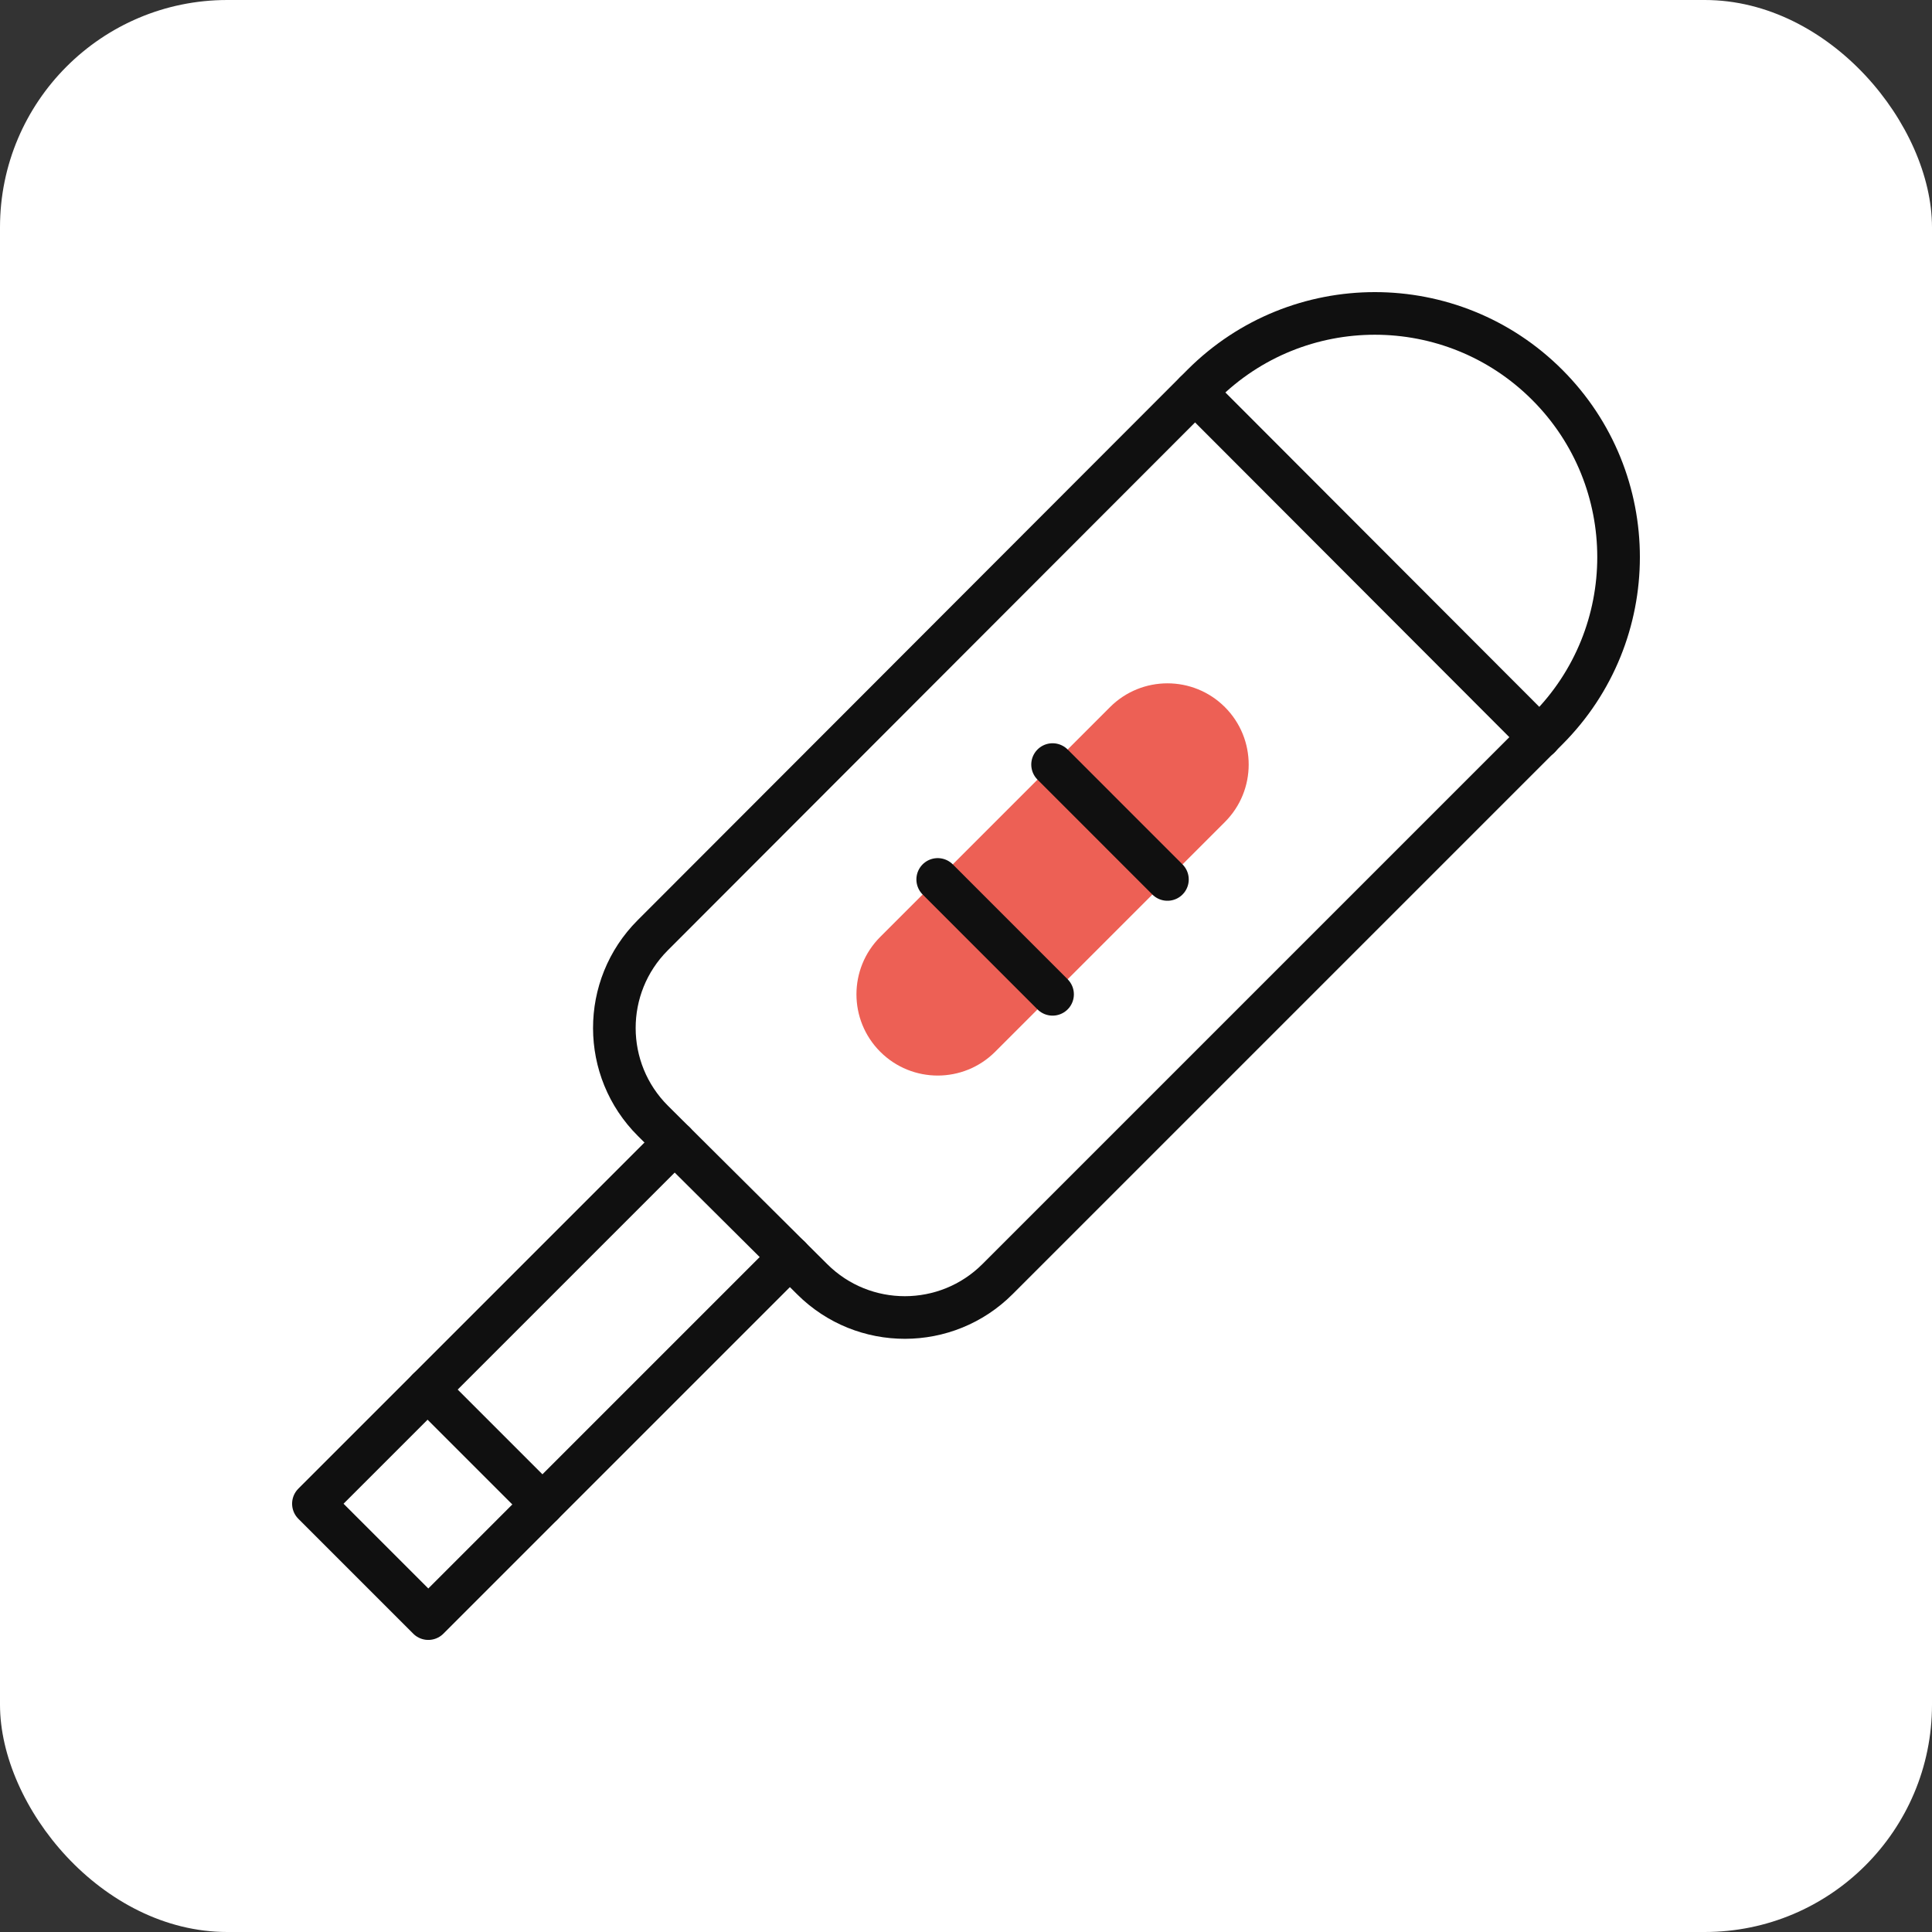
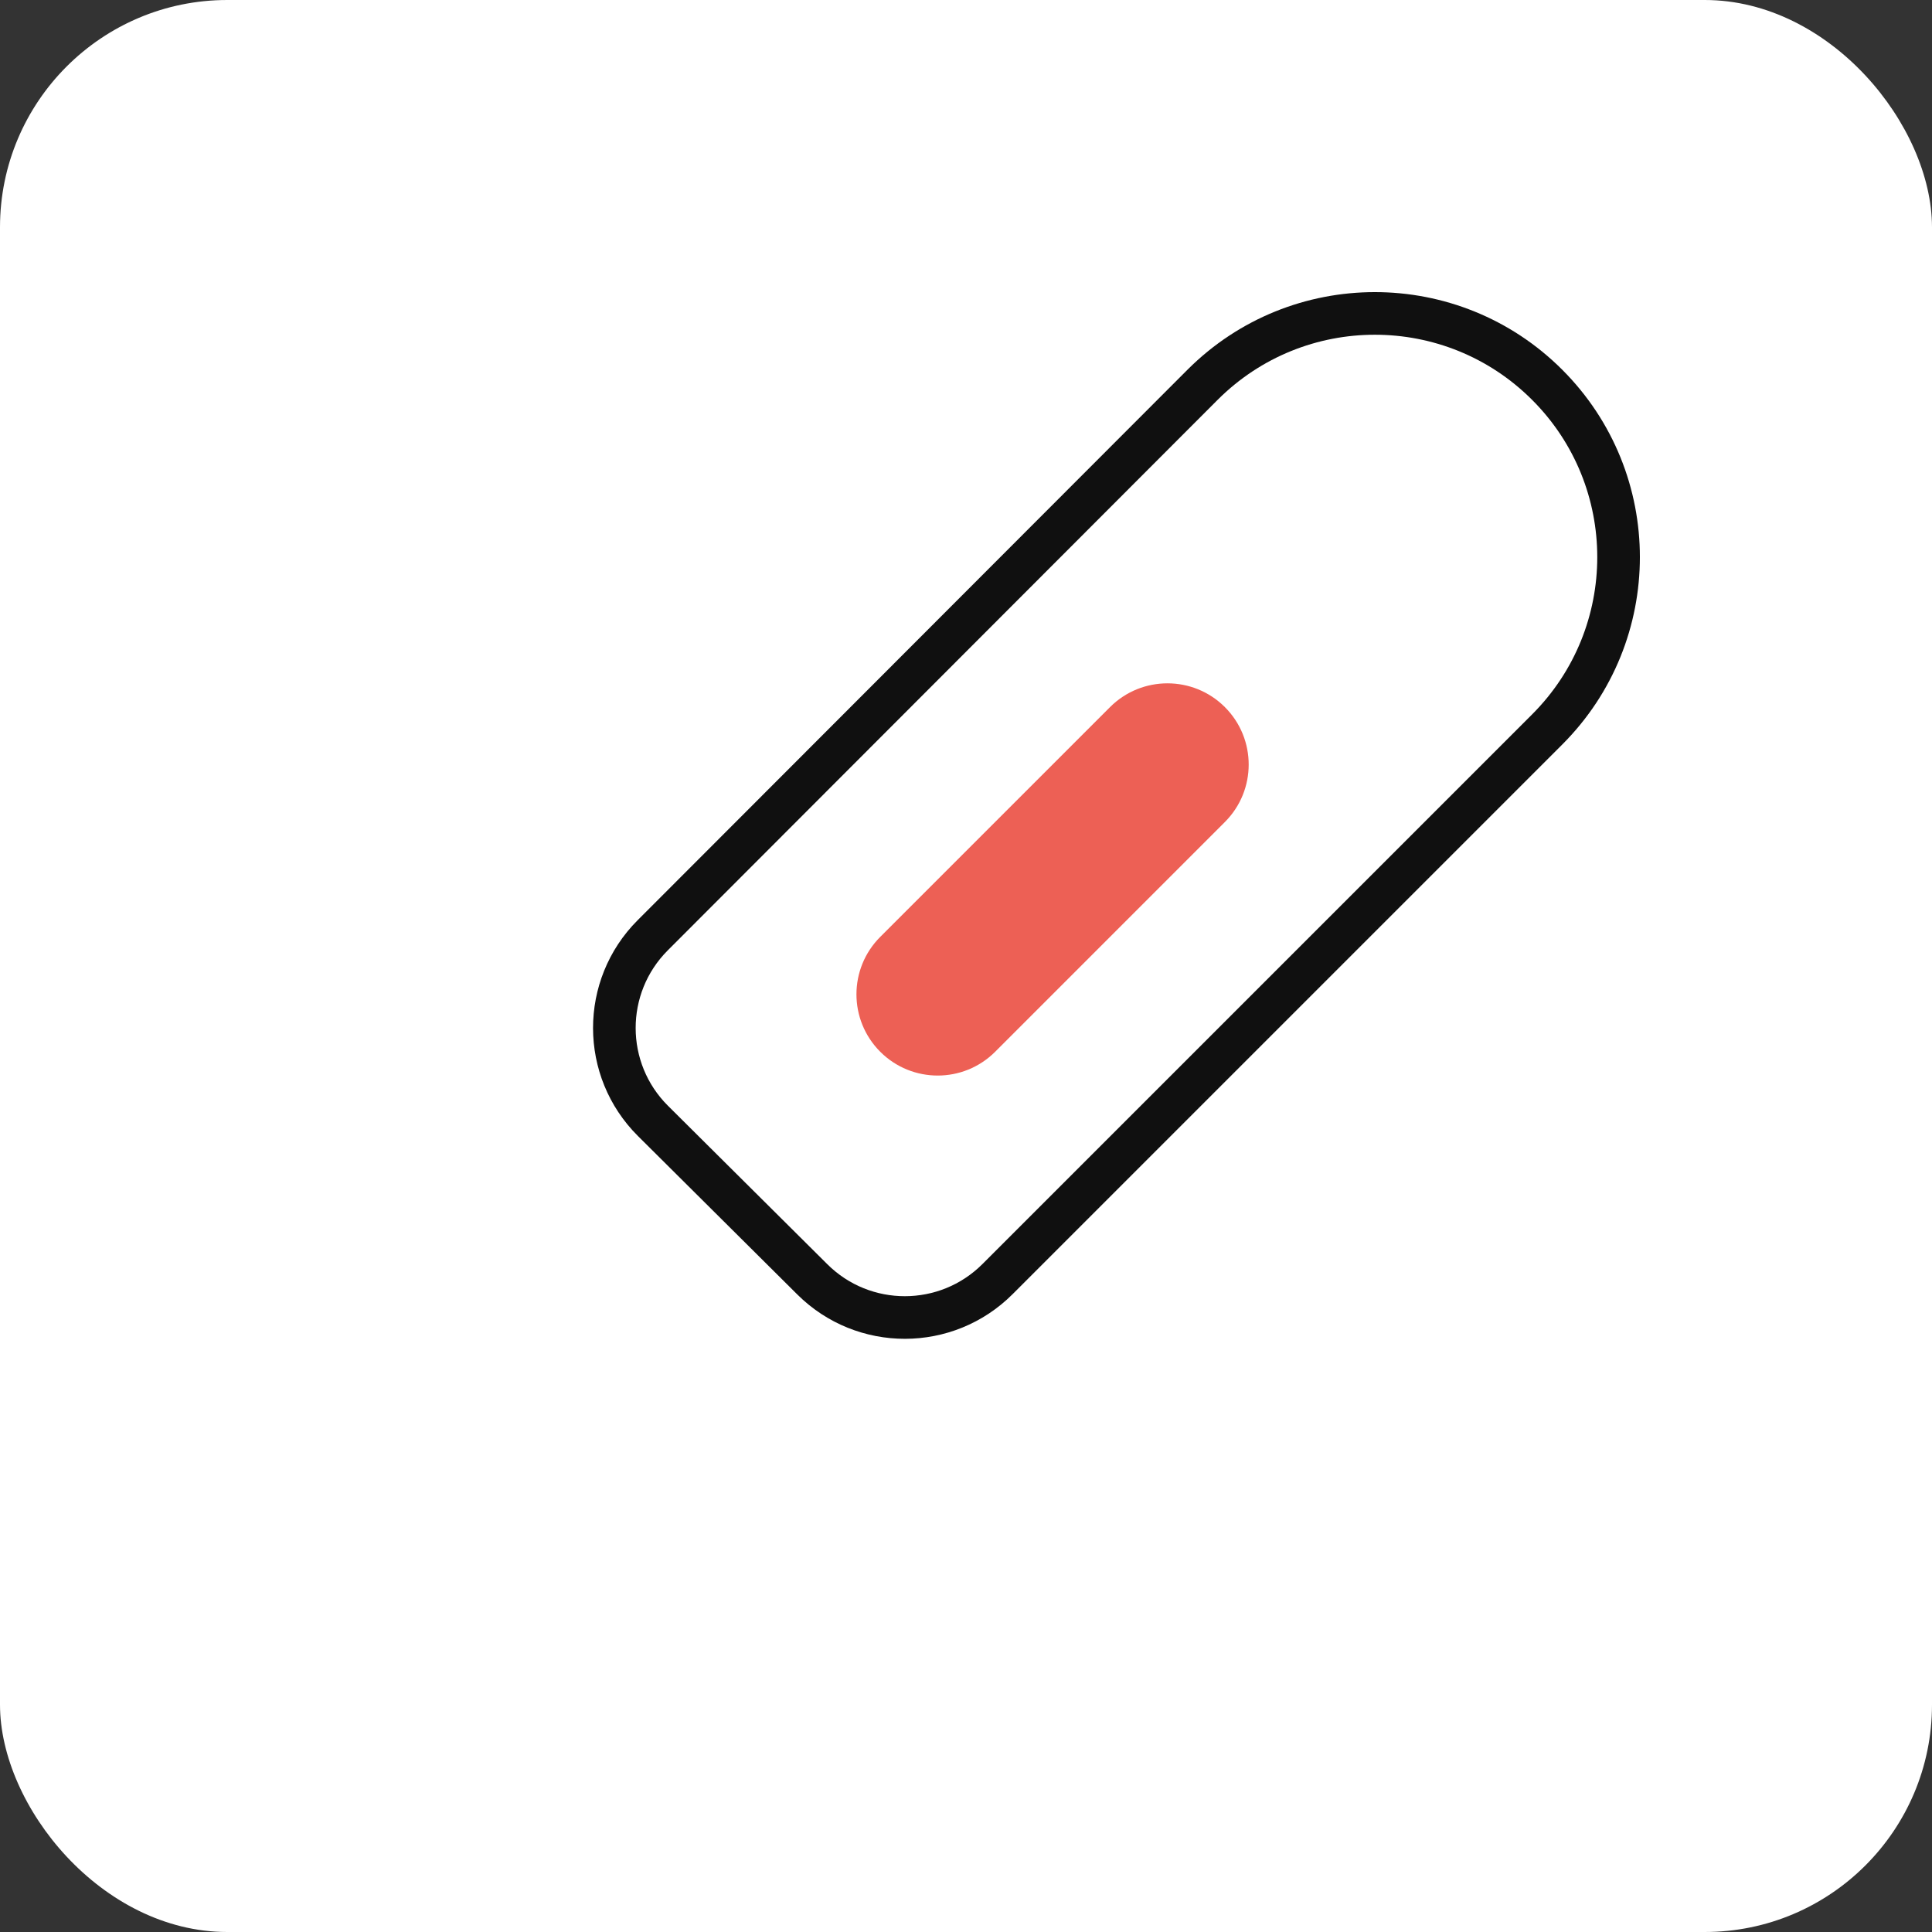
<svg xmlns="http://www.w3.org/2000/svg" width="68" height="68" viewBox="0 0 68 68" fill="none">
  <rect x="0" y="0" width="68" height="68" fill="#333333" stroke="none" />
  <rect width="68" height="68" rx="8" fill="white" />
  <g clip-path="url(#clip0_4574_3936)">
    <path d="M43.112 28.932L35.026 37.019C33.909 38.135 32.099 38.135 30.982 37.019C29.865 35.902 29.865 34.092 30.982 32.975L39.069 24.888C40.185 23.772 41.996 23.772 43.112 24.888C44.229 26.005 44.229 27.815 43.112 28.932Z" fill="#ED6055" />
-     <path d="M37.047 34.997L33.004 30.953" stroke="#101010" stroke-width="1.5" stroke-miterlimit="22.926" stroke-linecap="round" stroke-linejoin="round" />
-     <path d="M41.09 30.954L37.047 26.91" stroke="#101010" stroke-width="1.5" stroke-miterlimit="22.926" stroke-linecap="round" stroke-linejoin="round" />
-     <path d="M42.065 13.809L54.189 25.951" stroke="#101010" stroke-width="1.5" stroke-miterlimit="22.926" stroke-linecap="round" stroke-linejoin="round" />
-     <path d="M19.091 52.953L15.075 56.97L11.031 52.926L15.075 48.883" stroke="#101010" stroke-width="1.5" stroke-miterlimit="22.926" stroke-linecap="round" stroke-linejoin="round" />
-     <path d="M23.746 40.211L15.049 48.908L19.092 52.951L27.801 44.242" stroke="#101010" stroke-width="1.5" stroke-miterlimit="10" stroke-linecap="round" stroke-linejoin="round" />
    <path d="M28.591 45.029L22.984 39.454C21.174 37.654 21.169 34.725 22.973 32.919L42.325 13.544C45.675 10.194 51.106 10.194 54.456 13.544C57.806 16.893 57.806 22.324 54.456 25.674L35.11 45.02C33.311 46.819 30.395 46.823 28.591 45.029Z" stroke="#101010" stroke-width="1.5" stroke-miterlimit="10" stroke-linecap="round" stroke-linejoin="round" />
  </g>
  <defs>
    <clipPath id="clip0_4574_3936">
      <rect width="48" height="48" fill="white" transform="translate(10 10)" />
    </clipPath>
  </defs>
</svg>